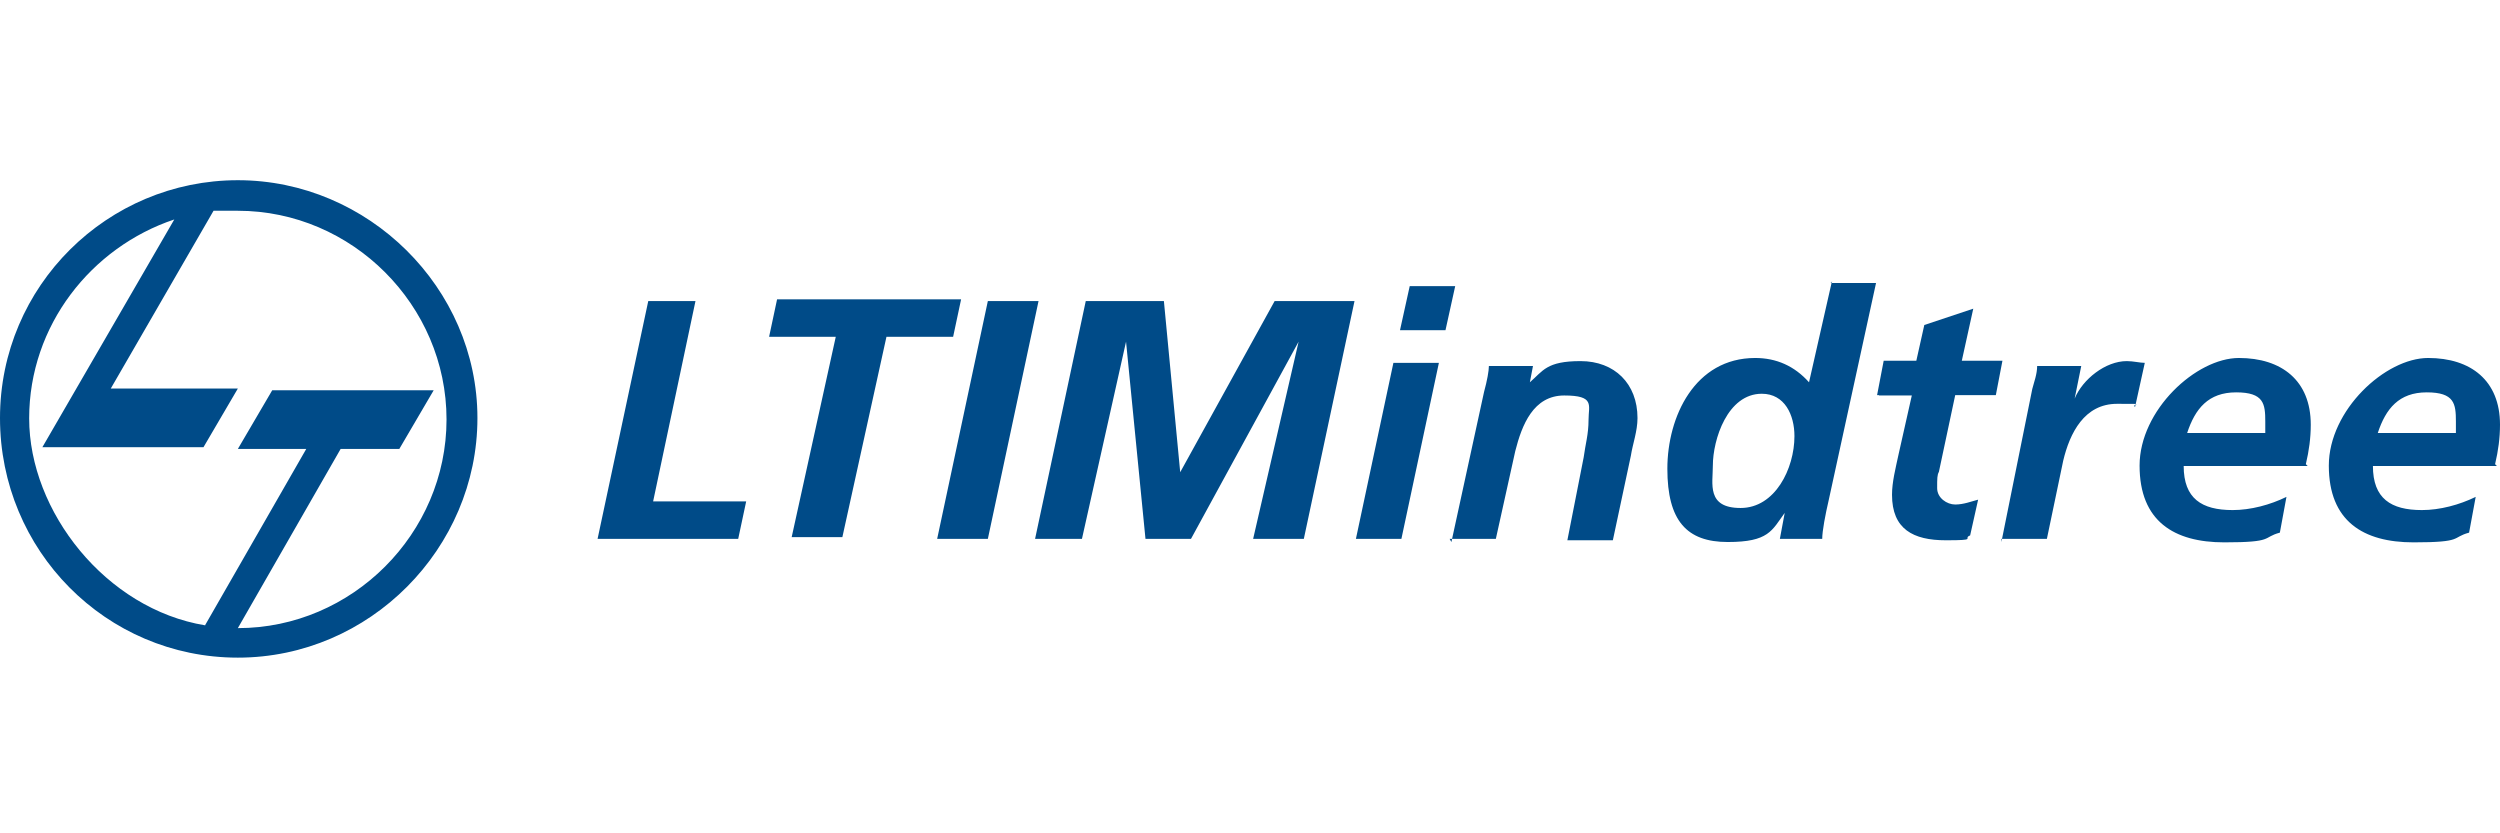
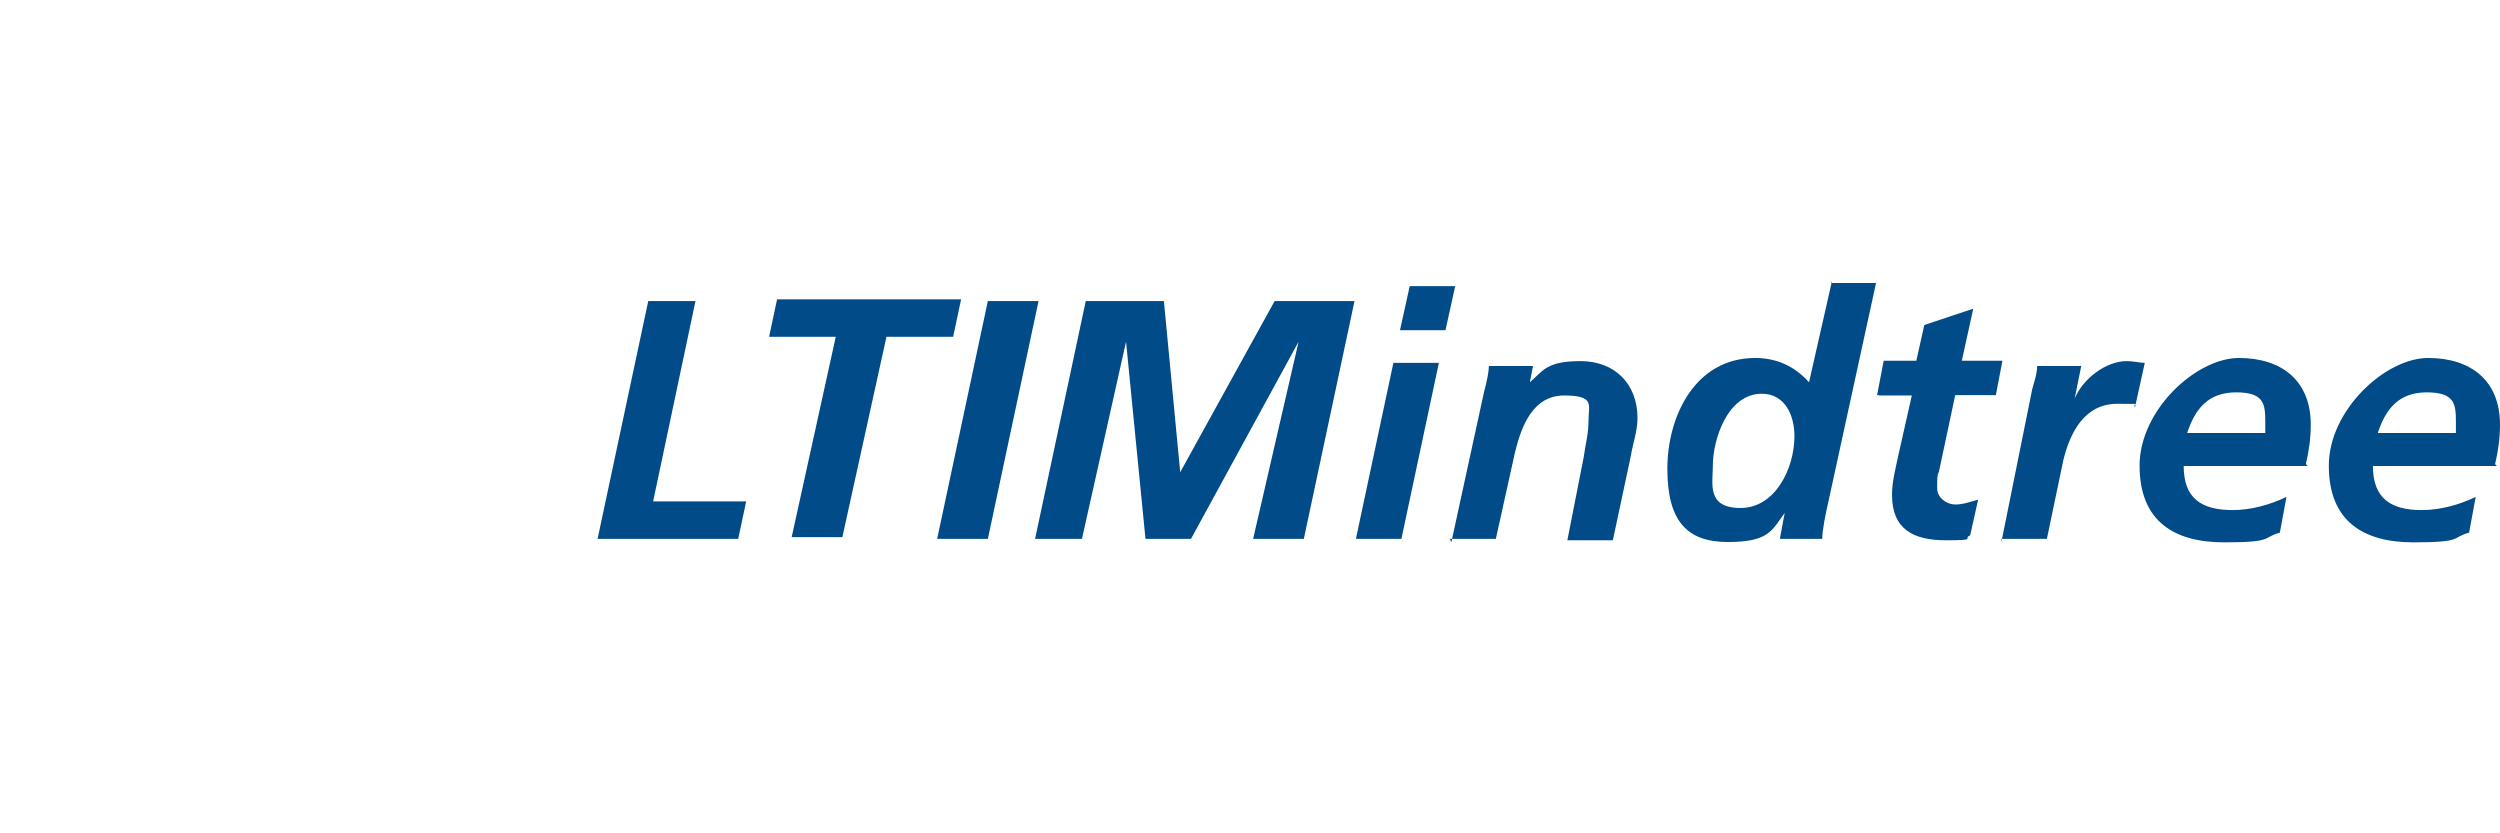
<svg xmlns="http://www.w3.org/2000/svg" width="720" height="240" viewBox="0 0 720 240" fill="none">
-   <path fill-rule="evenodd" clip-rule="evenodd" d="M59.1 180L88.2 129.3H68.5L78.4 112.4H124.9L115 129.3H98.1L68.5 180.9C101.4 180.9 128.6 153.7 128.6 120.8C128.6 87.9 101.4 60.7 68.5 60.7C35.6 60.7 63.8 60.7 61.5 60.7L31.9 111.9H68.5L58.6 128.8H12.2L50.2 63.2C26.3 71.2 8.4 93.7 8.4 120.5C8.4 147.3 30.5 175.4 59.1 180.1M68.5 51.9C106 51.9 137.5 82.9 137.5 120.4C137.5 157.9 106.5 189.4 68.5 189.4C30.5 189.4 0 158.5 0 120.4C0 82.3 31 51.9 68.5 51.9Z" fill="#004B88" />
  <path d="M684.8 124.7C687.1 117.7 690.9 113 698.9 113C706.9 113 707.3 116.3 707.3 121.4C707.3 126.5 707.3 123.7 707.3 124.7H684.8ZM718.6 133.6C719.5 129.8 720 126.1 720 122.3C720 109.6 711.6 103.1 699.3 103.1C687 103.1 670.7 118.1 670.7 134.1C670.7 150.1 680.6 156.2 695.1 156.2C709.6 156.2 705.9 154.8 711.1 153.4L713 143.1C708.3 145.4 702.7 146.9 697.5 146.9C688.6 146.9 683.4 143.6 683.4 134.2H719.1L718.6 133.7V133.6ZM629.9 124.7C632.2 117.7 636 113 644 113C652 113 652.4 116.3 652.4 121.4C652.4 126.5 652.4 123.7 652.4 124.7H629.9ZM664.1 133.6C665 129.8 665.5 126.1 665.5 122.3C665.5 109.6 657.1 103.1 644.8 103.1C632.5 103.1 616.2 118.1 616.2 134.1C616.2 150.1 626.1 156.2 640.6 156.2C655.1 156.2 651.4 154.8 656.6 153.4L658.5 143.1C653.8 145.4 648.2 146.9 643 146.9C634.1 146.9 628.9 143.6 628.9 134.2H664.6L664.1 133.7V133.6ZM576.4 155.2H589.5L594.2 132.7C596.1 124.7 600.3 116.3 609.7 116.3C619.1 116.3 613.5 116.3 614.9 117.2L617.7 104.5C616.3 104.5 614.4 104 612.5 104C606.4 104 599.8 109.2 597.5 114.8L599.4 105.4H586.7C586.7 107.7 585.8 110.1 585.3 112L576.4 156.1V155.2ZM541.2 113.9H550.6L546.8 130.8C545.9 135 544.9 138.8 544.9 142.5C544.9 152.4 551 155.6 560.4 155.6C569.8 155.6 565.1 155.1 567.4 154.2L569.7 143.9C567.8 144.4 565.5 145.3 563.1 145.3C560.7 145.3 557.9 143.4 557.9 140.6C557.9 137.8 557.9 136.8 558.4 135.9L563.1 113.8H574.8L576.7 103.9H565L568.3 88.9L554.2 93.6L551.9 103.9H542.5L540.6 113.8H541.1L541.2 113.9ZM507.4 113.4C514 113.4 516.8 119.5 516.8 125.6C516.8 135 511.2 146.3 501.3 146.3C491.4 146.3 493.3 139.3 493.3 134.1C493.3 126.6 497.5 113.4 507.4 113.4ZM527.6 81L521 110.1C516.8 105.4 511.6 103.1 505.5 103.1C488.1 103.1 480.2 120 480.2 135C480.2 150 485.8 156.1 497.6 156.1C509.4 156.1 510.3 152.8 514 147.7L512.6 155.2H524.8C524.8 152.9 525.7 148.2 526.7 143.9L540.3 81.5H527.2L527.7 81H527.6ZM417.7 155.2H430.8L436.4 129.9C438.3 122.4 441.6 113.9 450.5 113.9C459.4 113.9 457.5 116.7 457.5 120.9C457.5 125.1 456.6 127.9 456.1 131.7L451.4 155.6H464.5L469.7 131.2C470.2 127.9 471.6 124.2 471.6 120.4C471.6 110.5 465 104 455.2 104C445.4 104 444.4 106.8 440.6 110.1L441.5 105.4H428.8C428.8 106.8 428.3 109.6 427.4 112.9L418 156.1L417.5 155.2H417.7ZM403.2 95.1H416.3L419.1 82.4H406L403.2 95.1ZM390.5 155.2H403.6L414.4 104.5H401.3L390.5 155.2ZM298.5 155.2H311.6L324.3 98.4L329.9 155.2H343L374 98.4L360.9 155.2H375.5L390.1 86.7H367.1L339.9 136L335.2 86.7H312.7L298.1 155.2H298.6H298.5ZM269.9 155.2H284.5L299.1 86.7H284.5L269.9 155.2ZM221.5 97H240.7L228 154.7H242.6L255.3 97H274.5L276.8 86.2H223.8L221.5 97ZM171.8 155.2H212.6L214.9 144.4H188.1L200.3 86.7H186.7L172.1 155.2H171.6H171.8Z" fill="#004B88" />
</svg>